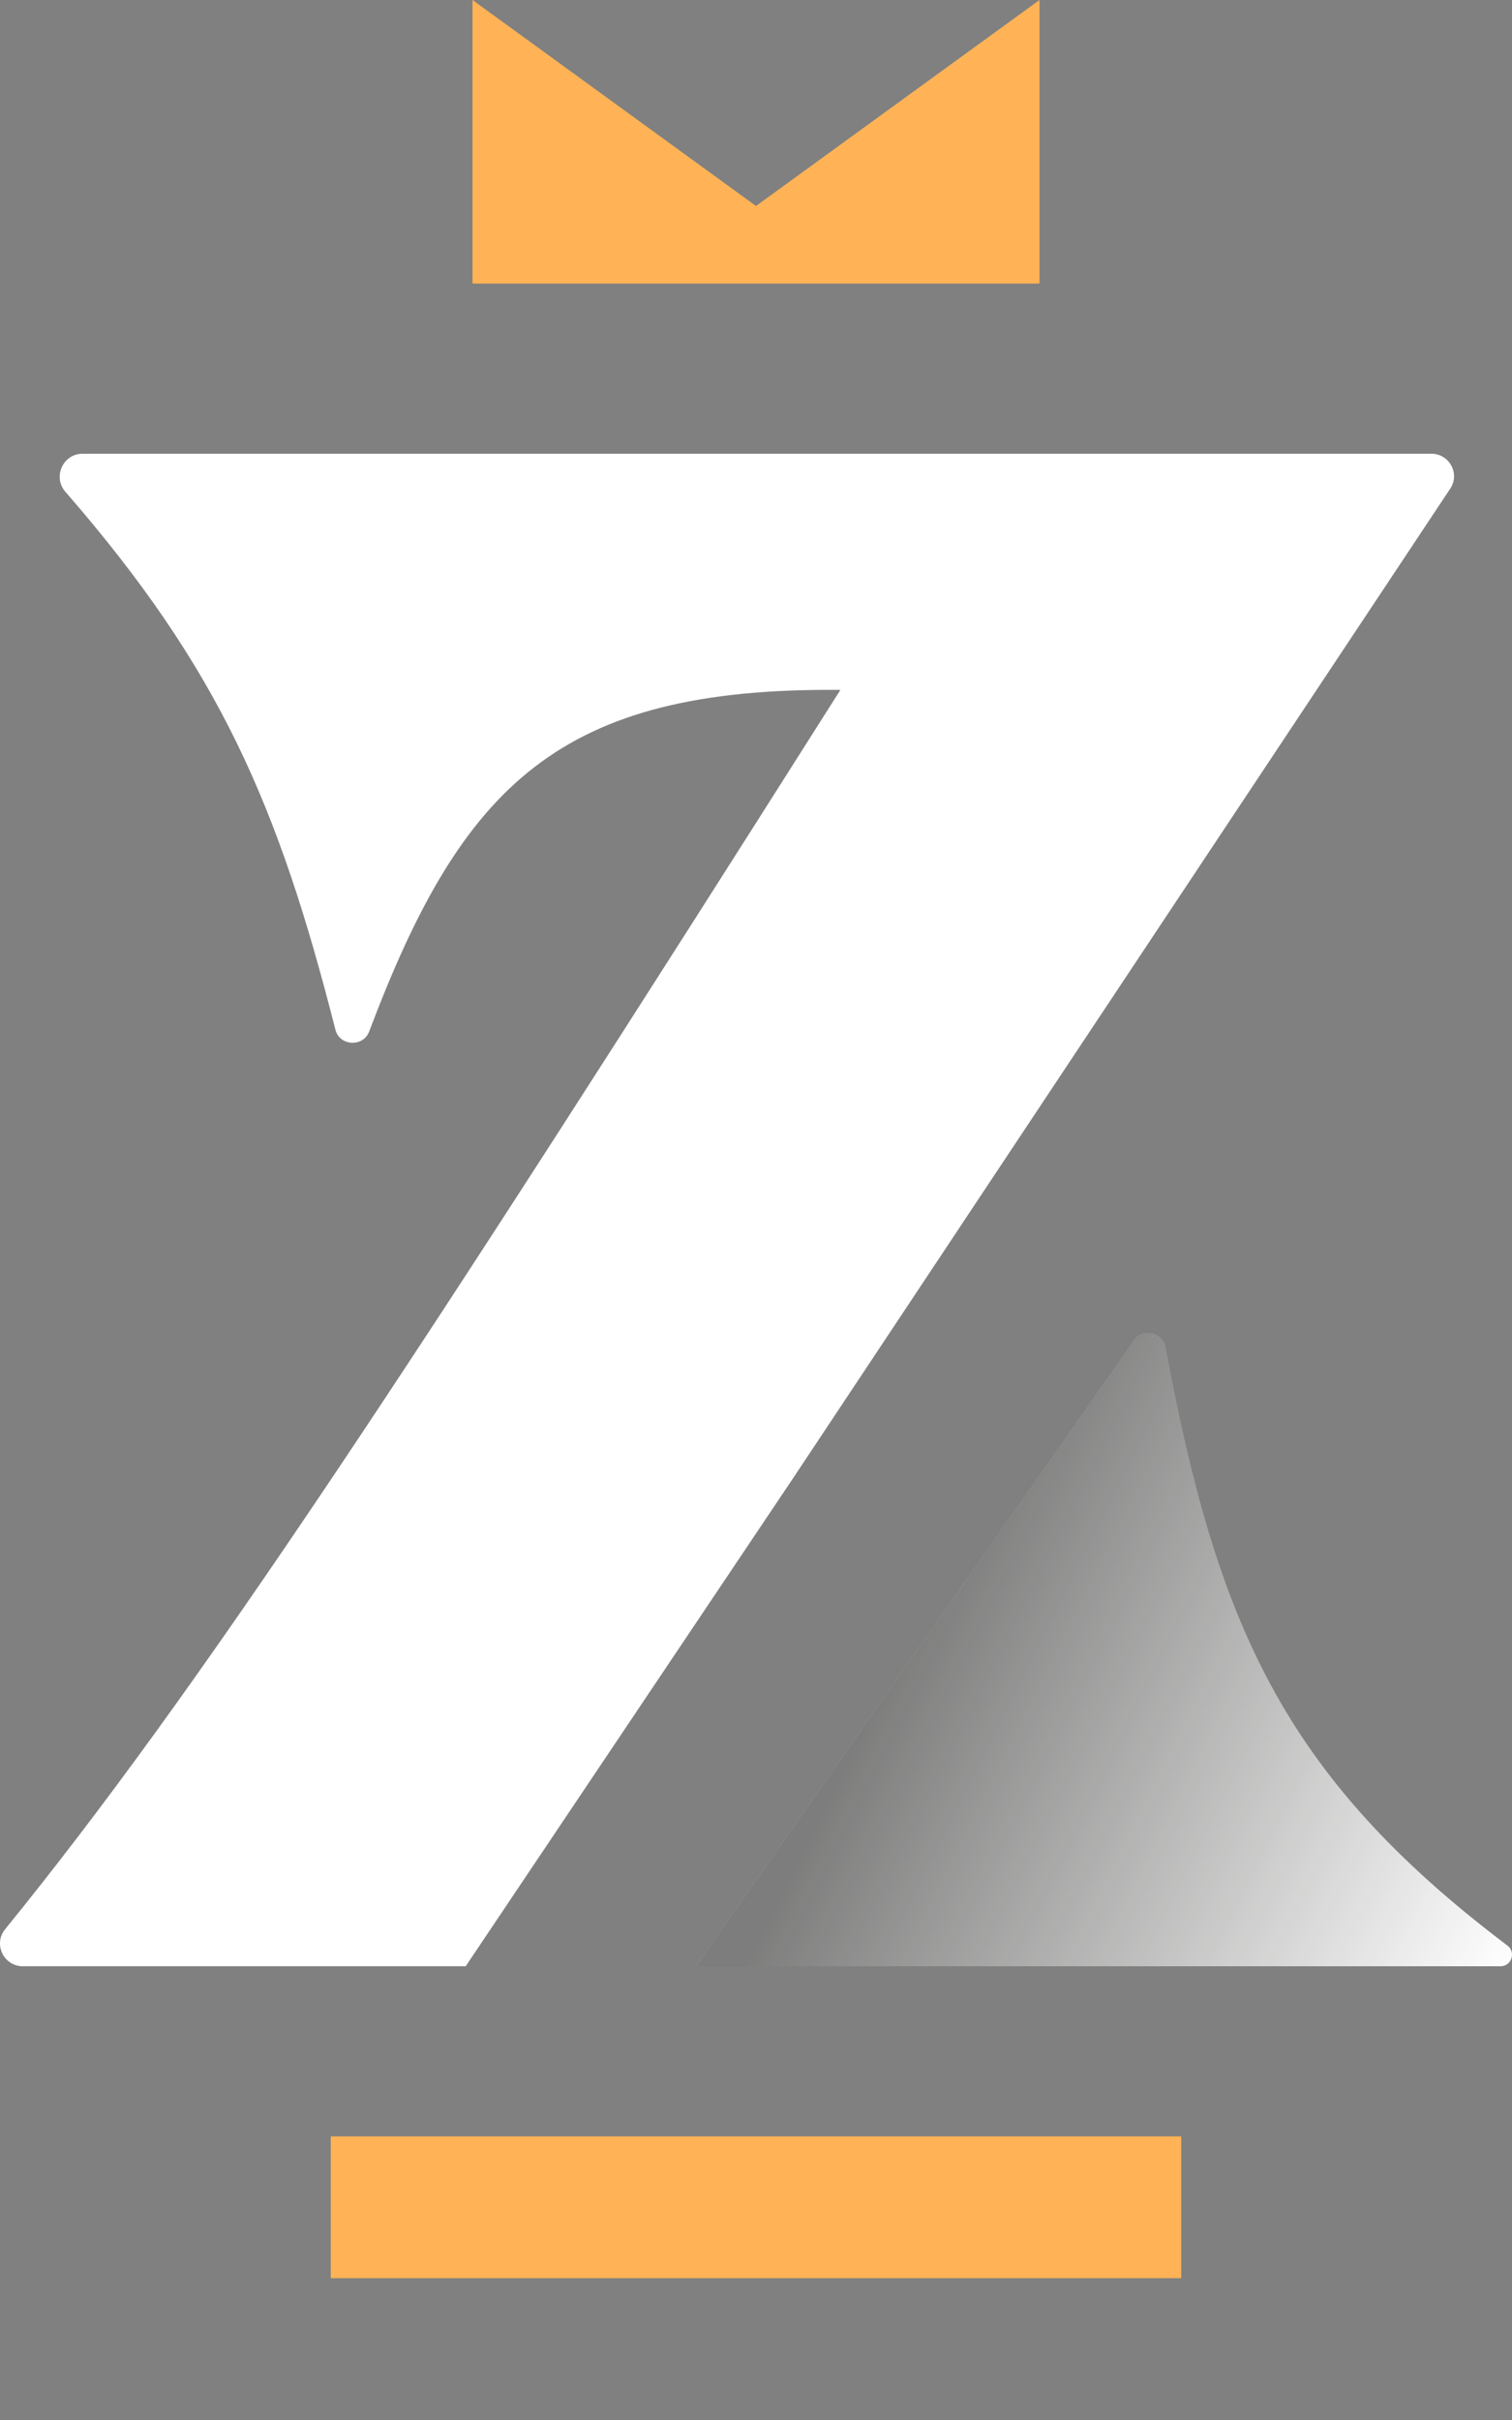
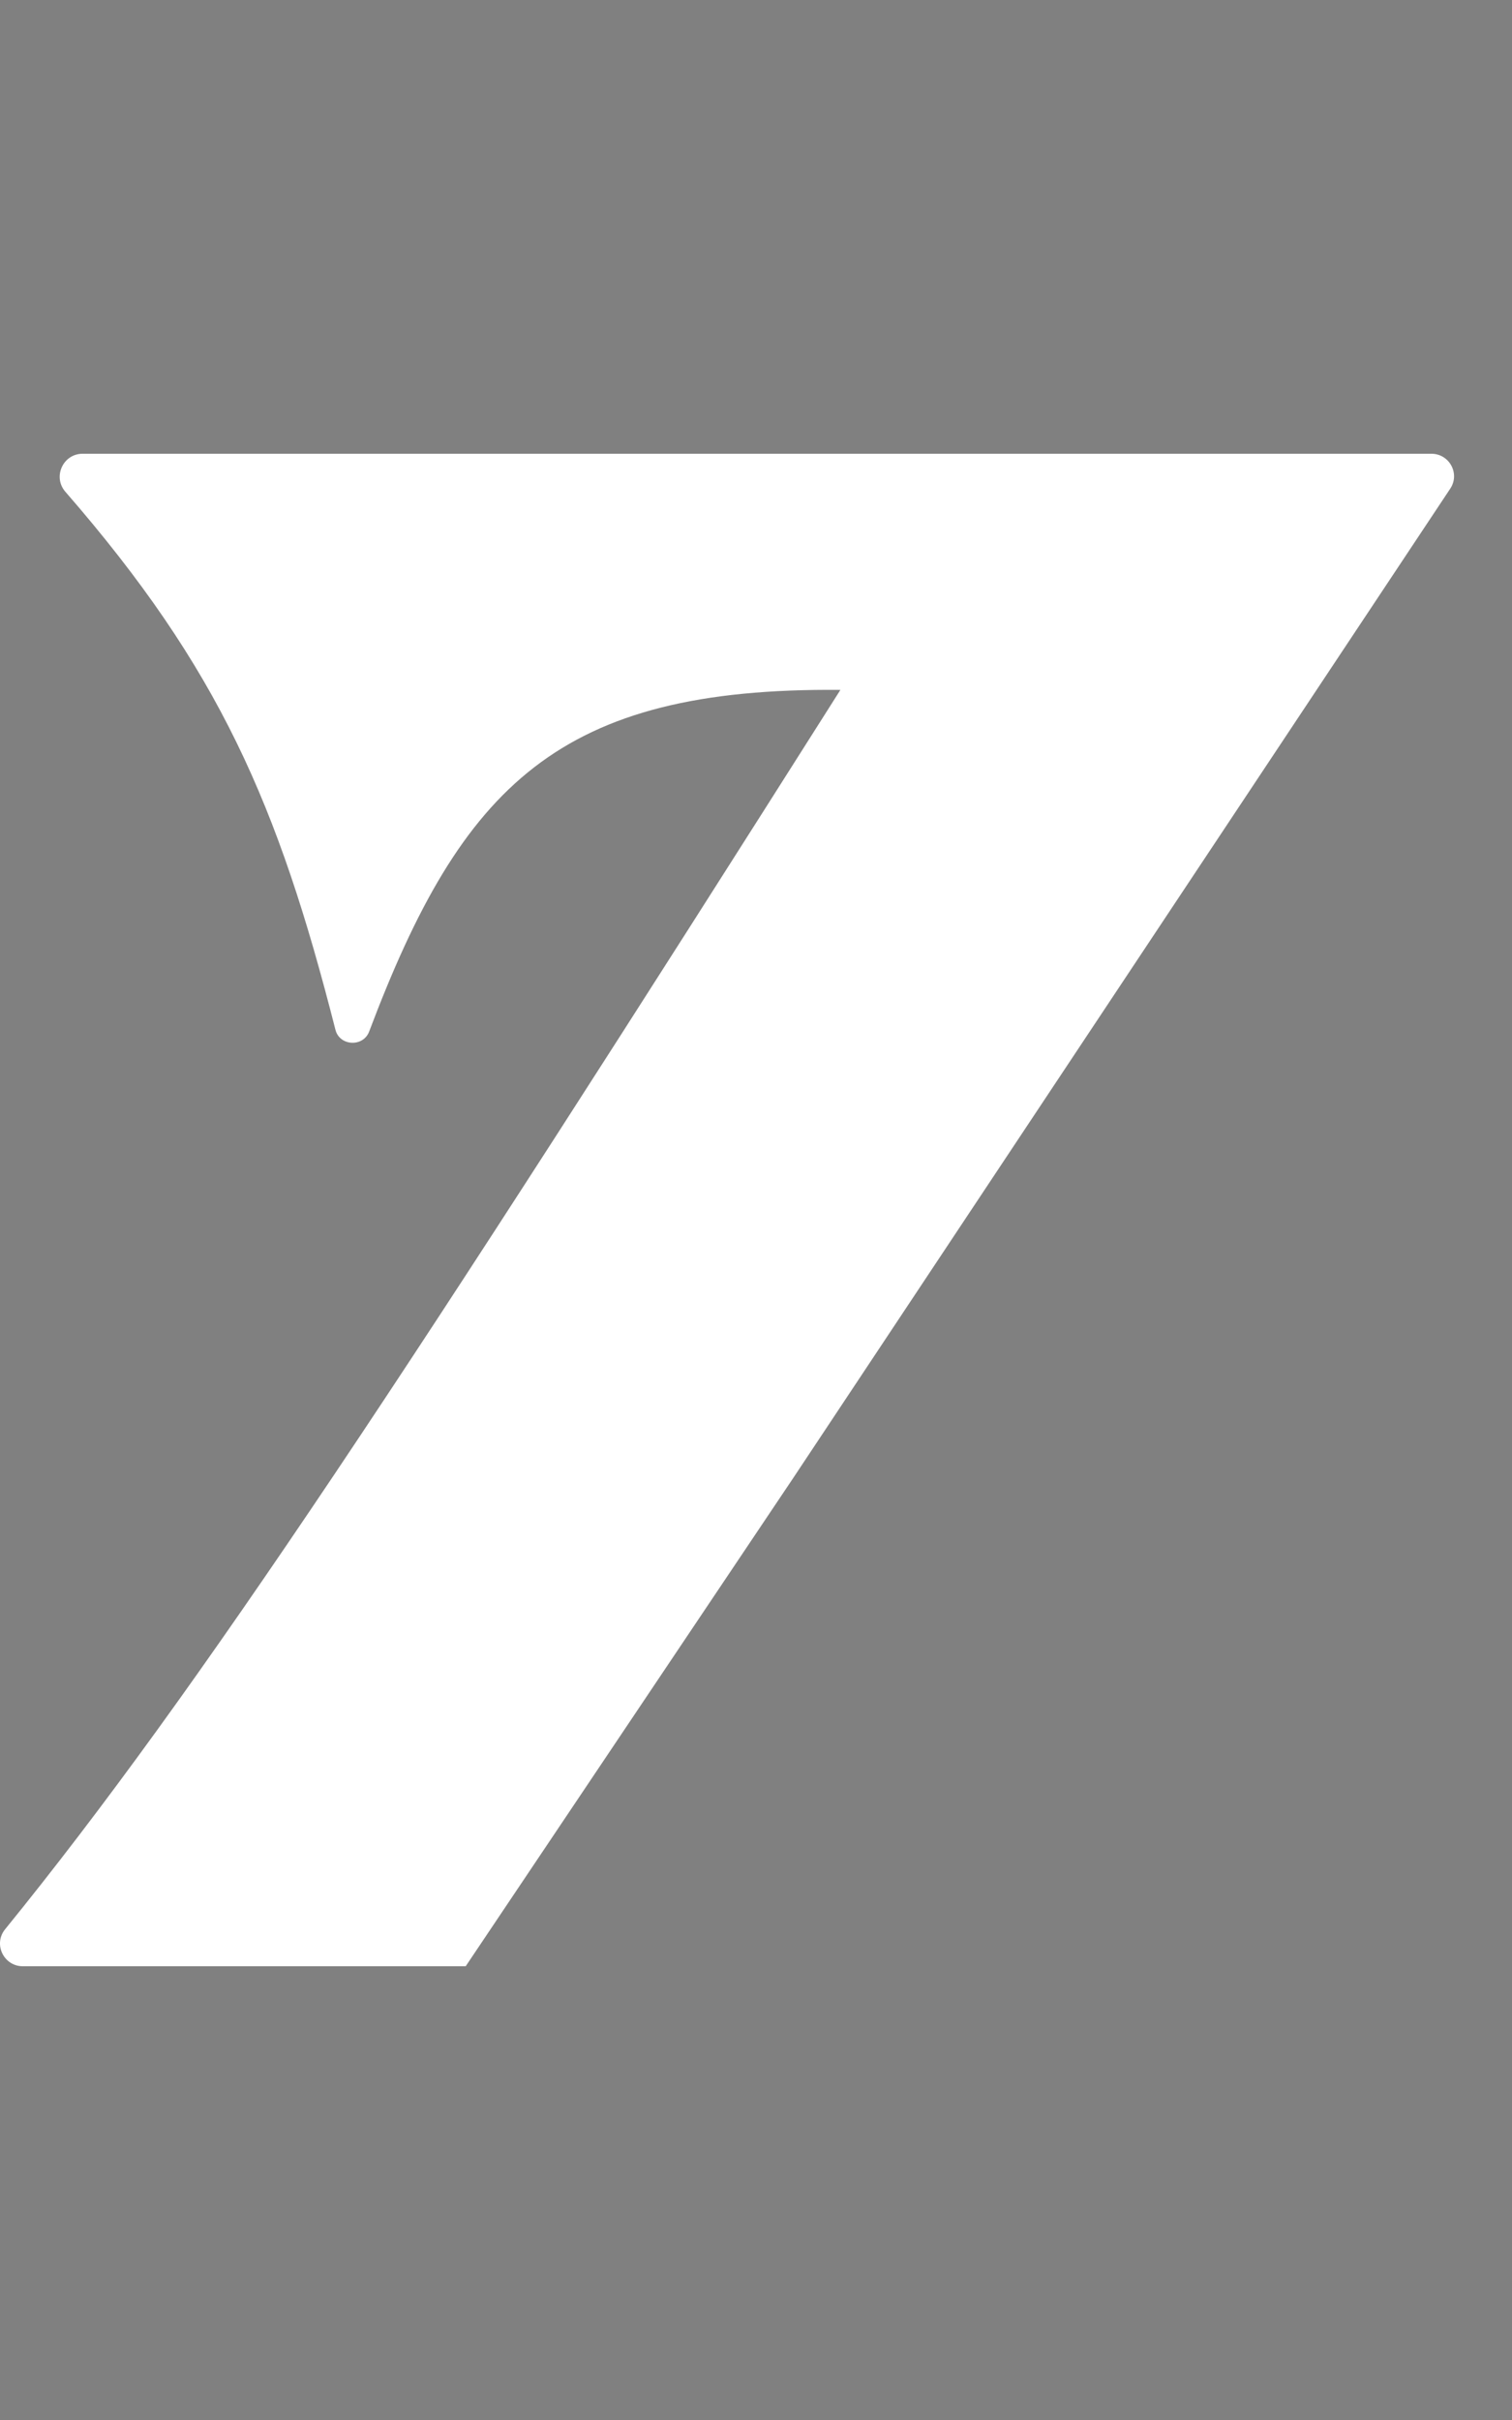
<svg xmlns="http://www.w3.org/2000/svg" width="40" height="64" viewBox="0 0 40 64" fill="none">
  <rect x="0" y="0" width="40" height="64" fill="#808080" stroke="none" />
  <g clip-path="url(#clip0_239_25)">
-     <path d="M12.5 0L20 5.448L27.5 0V7.5H12.5V0Z" fill="#FFB356" />
    <path d="M1.729 13.005C5.795 17.679 7.356 21.268 8.874 27.234C8.984 27.667 9.608 27.699 9.766 27.281C12.226 20.76 14.792 18.178 22.233 18.245C10.89 36.145 5.279 44.691 0.135 51.022C-0.184 51.414 0.097 52 0.606 52H12.32L20.986 39.086L38.367 12.922C38.63 12.526 38.344 12 37.866 12H2.186C1.665 12 1.389 12.614 1.729 13.005Z" fill="white" />
-     <path d="M39.697 52H18.41L29.948 35.528C30.132 35.124 30.744 35.194 30.826 35.63C32.191 42.868 33.883 46.929 39.879 51.453C40.11 51.627 39.989 52 39.697 52Z" fill="white" />
-     <path d="M39.697 52H18.409L29.947 35.528C30.132 35.124 30.744 35.194 30.826 35.63C32.191 42.868 33.883 46.929 39.879 51.453C40.11 51.627 39.988 52 39.697 52Z" fill="url(#paint0_linear_239_25)" fill-opacity="0.6" />
    <g clip-path="url(#clip1_239_25)">
-       <rect x="8.75" y="56.5" width="22.5" height="3.75" fill="#FFB356" />
-     </g>
+       </g>
  </g>
  <defs>
    <linearGradient id="paint0_linear_239_25" x1="23.75" y1="43.874" x2="40" y2="51.999" gradientUnits="userSpaceOnUse">
      <stop stop-color="#272726" />
      <stop offset="1" stop-color="#272726" stop-opacity="0" />
    </linearGradient>
    <clipPath id="clip0_239_25">
      <rect width="40" height="64" fill="white" />
    </clipPath>
    <clipPath id="clip1_239_25">
      <rect width="22.5" height="7.5" fill="white" transform="translate(8.75 56.5)" />
    </clipPath>
  </defs>
</svg>